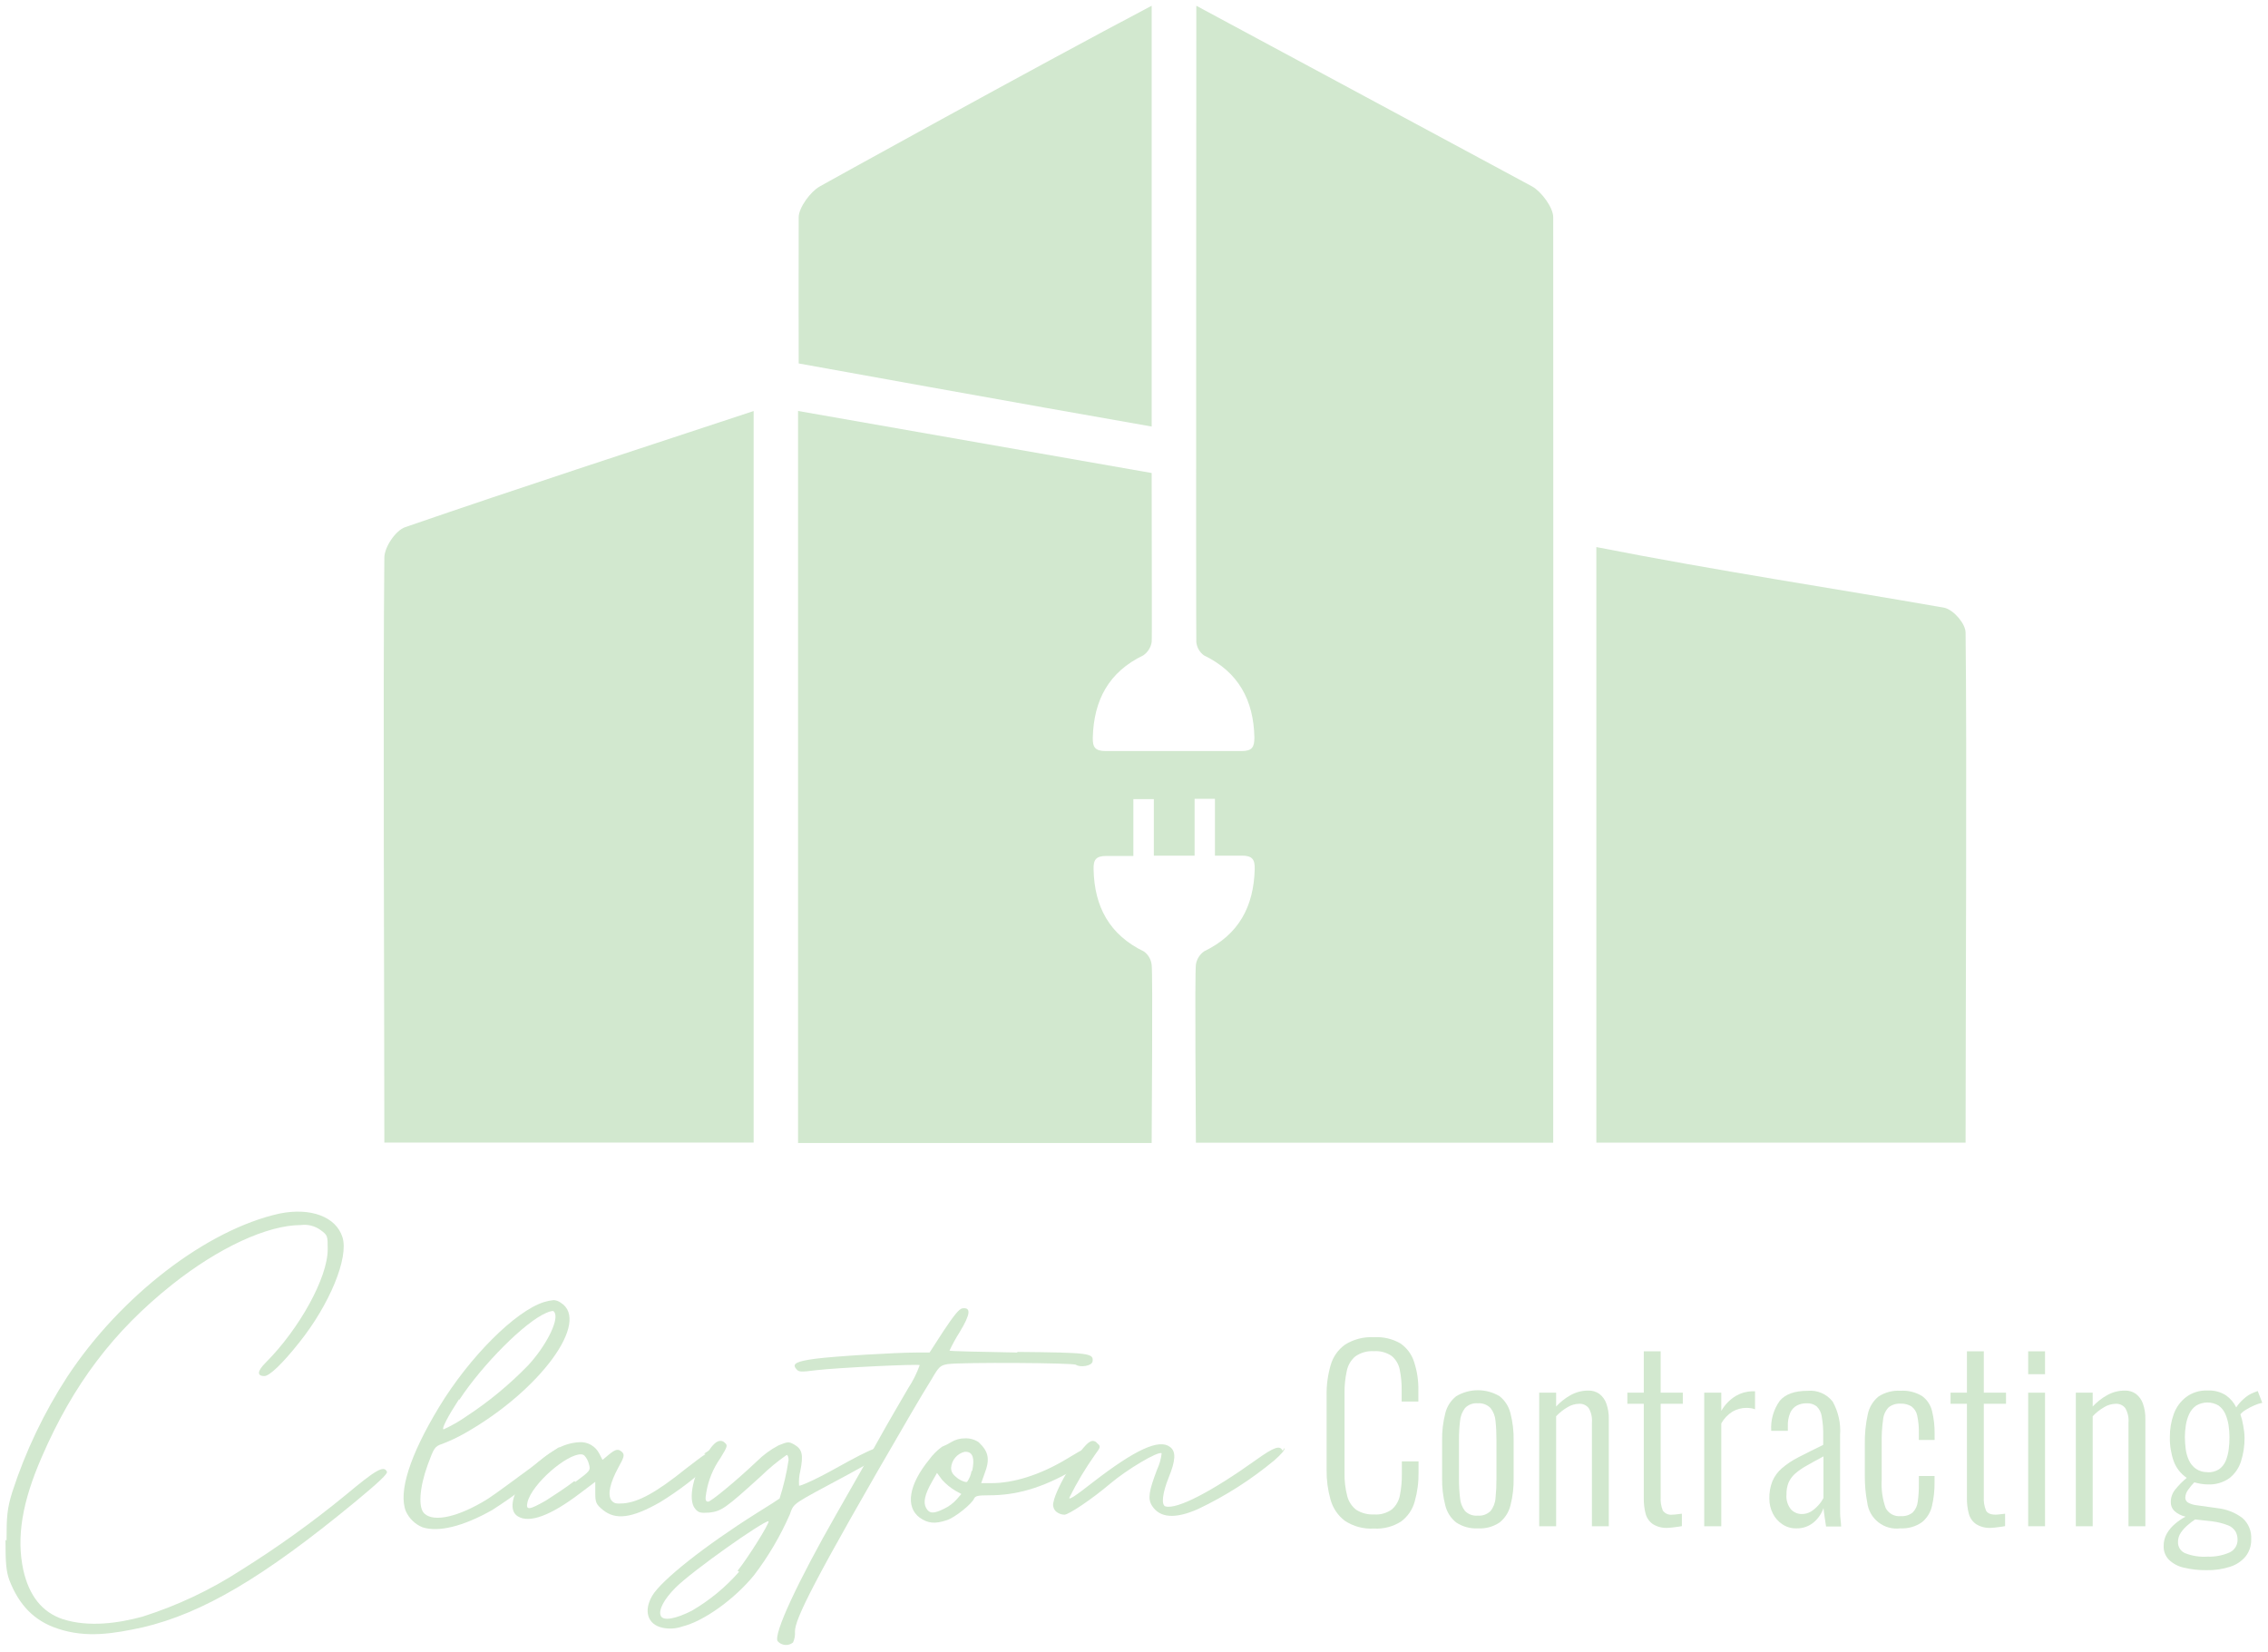
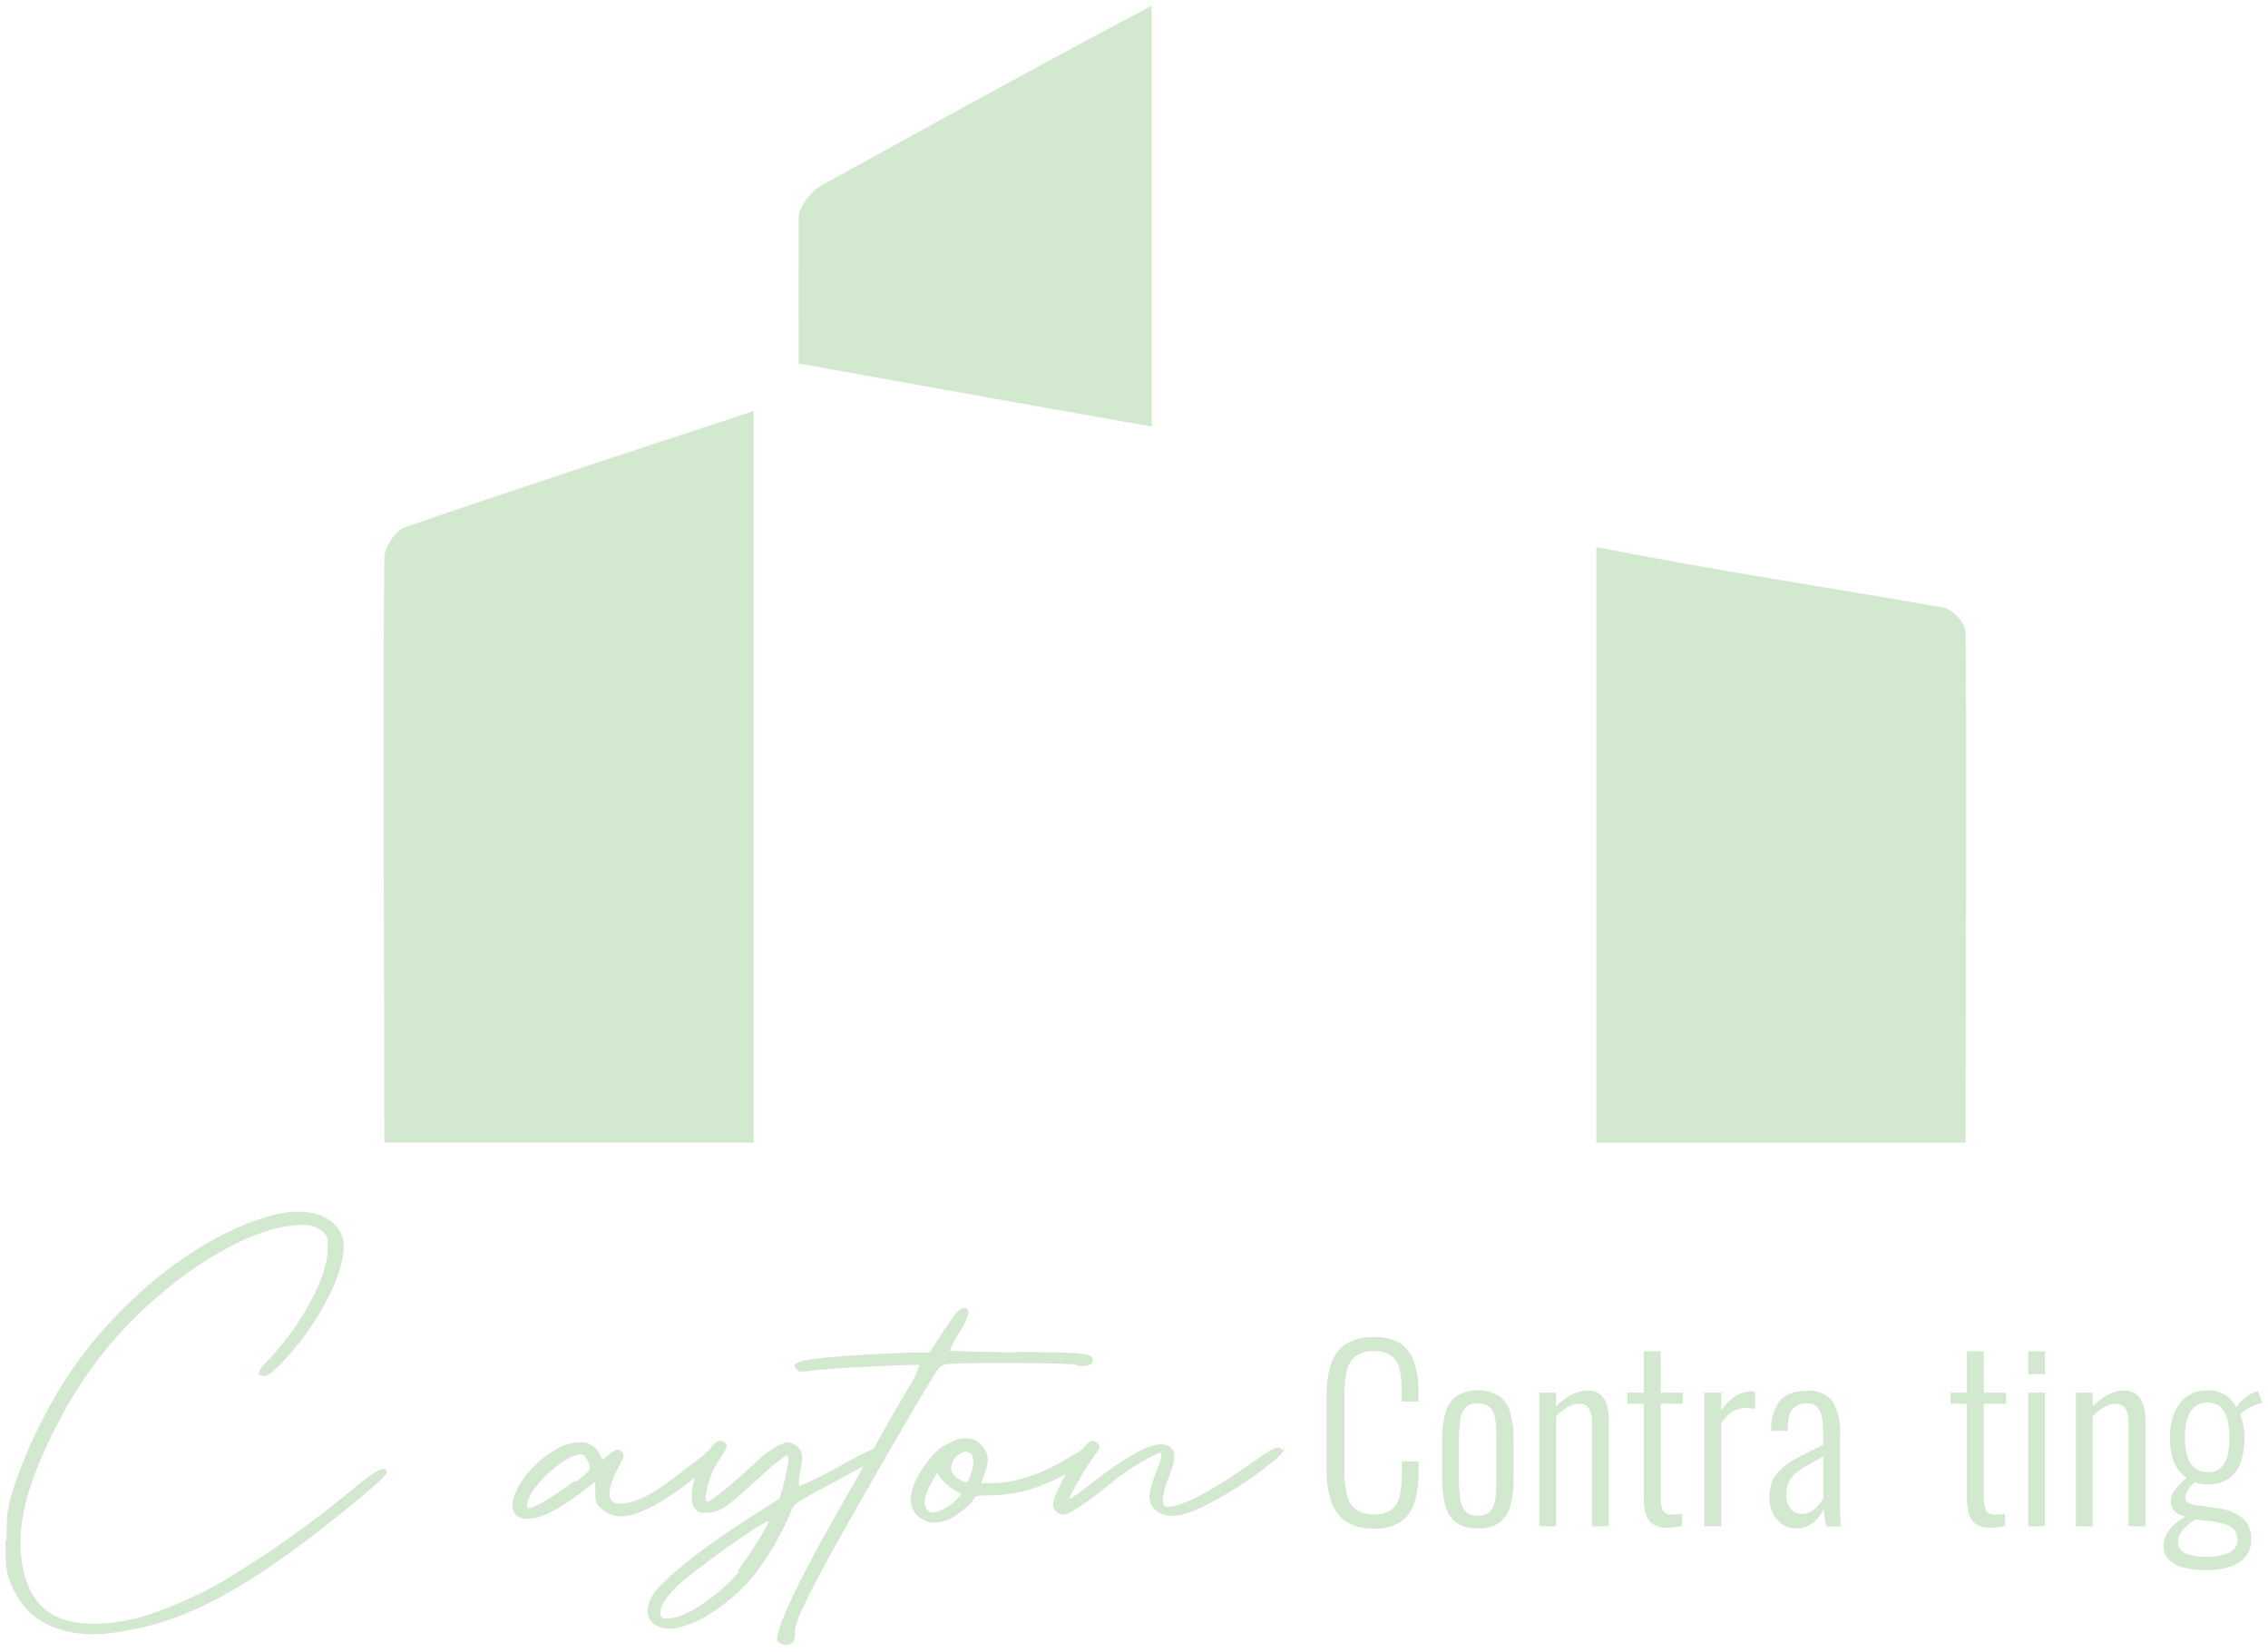
<svg xmlns="http://www.w3.org/2000/svg" width="254" height="185" viewBox="0 0 254 185" fill="none">
  <path d="M0.733 172.548C0.733 169.769 0.803 168.97 1.373 167.101C2.851 162.544 4.923 158.202 7.535 154.185C13.482 145.153 23.153 137.699 31.33 135.906C34.804 135.212 37.632 136.268 38.354 138.56C39.077 140.853 36.916 146.084 33.547 150.309C31.615 152.747 30.177 154.109 29.607 154.109C28.746 154.109 28.815 153.539 29.753 152.608C33.547 148.808 36.701 143.076 36.701 139.922C36.701 138.414 36.701 138.345 35.916 137.768C35.277 137.297 34.48 137.092 33.693 137.199C29.969 137.199 24.515 139.707 19.283 143.861C12.69 149.093 8.167 155.116 4.693 163.141C2.47 168.226 1.824 172.173 2.609 175.827C3.255 178.696 4.693 180.558 7.049 181.343C9.988 182.274 13.302 181.774 15.942 181.059C19.841 179.827 23.557 178.074 26.988 175.848C31.058 173.305 34.962 170.504 38.674 167.462C42.113 164.593 42.974 164.093 43.329 164.808C43.475 165.024 42.398 166.031 39.674 168.282C29.496 176.668 22.688 180.683 15.956 182.26C12.725 182.955 9.703 183.476 6.493 182.406C3.839 181.545 2.123 179.752 1.046 176.959C0.685 175.952 0.615 175.021 0.615 172.444L0.733 172.548Z" fill="#D2E8CF" />
-   <path d="M62.657 162.162C62.773 162.178 62.882 162.227 62.97 162.304C63.059 162.38 63.124 162.48 63.157 162.592C63.157 162.731 62.727 163.162 62.081 163.808C59.915 165.763 57.591 167.536 55.133 169.109C51.833 170.971 49.109 171.617 47.317 171.047C46.491 170.709 45.825 170.068 45.455 169.255C44.593 167.101 45.886 163.002 49.179 157.569C52.548 152.011 57.711 146.821 60.934 145.821C61.285 145.711 61.645 145.639 62.011 145.605C62.295 145.623 62.567 145.722 62.796 145.89C66.166 147.975 60.503 155.707 52.118 160.48C51.291 160.953 50.429 161.361 49.54 161.703C48.679 161.988 48.609 162.134 47.894 164.065C46.963 166.65 46.817 168.866 47.532 169.512C48.609 170.519 51.402 169.873 54.626 167.865C55.418 167.365 57.926 165.496 59.489 164.35C60.5 163.532 61.553 162.766 62.643 162.057L62.657 162.162ZM51.402 156.715C50.186 158.577 49.394 160.077 49.686 160.077C50.563 159.675 51.402 159.197 52.194 158.646C54.715 156.999 57.045 155.076 59.142 152.914C61.08 150.83 62.511 148.051 62.157 147.106C62.081 146.891 62.011 146.821 61.865 146.821C61.624 146.856 61.389 146.929 61.17 147.037C58.808 148.037 54.077 152.768 51.444 156.763L51.402 156.715Z" fill="#D2E8CF" />
  <path d="M78.852 162.801C80.241 161.87 80.575 161.947 80.575 162.732C80.575 162.878 80.283 163.232 79.783 163.739C77.987 165.444 76.017 166.955 73.905 168.248C70.751 170.041 68.958 170.256 67.527 169.11C66.742 168.463 66.666 168.248 66.666 167.178V165.955L64.95 167.248C61.65 169.756 59.287 170.617 58.002 169.825C56.21 168.755 58.648 164.378 62.171 162.377C62.99 161.863 63.928 161.566 64.894 161.516C65.35 161.488 65.804 161.596 66.199 161.824C66.594 162.053 66.914 162.393 67.117 162.801L67.479 163.496L68.173 162.919C68.958 162.273 69.25 162.225 69.681 162.634C69.966 162.919 69.896 163.204 69.25 164.351C68.319 166.074 68.027 167.366 68.458 168.012C68.75 168.366 68.958 168.436 69.848 168.366C71.501 168.22 73.502 167.15 76.795 164.496C77.726 163.802 78.442 163.204 79.019 162.85L78.852 162.801ZM64.449 165.955C66.096 164.74 66.165 164.67 65.95 163.955C65.867 163.604 65.695 163.281 65.45 163.017C65.35 162.929 65.222 162.879 65.089 162.878C63.511 162.801 59.572 166.171 59.072 168.248C58.857 169.186 59.287 169.11 61.156 168.04C61.948 167.533 63.38 166.602 64.311 165.886L64.449 165.955Z" fill="#D2E8CF" />
  <path d="M99.278 162.446C99.347 162.662 98.131 163.447 95.046 165.1C88.599 168.574 88.953 168.248 88.453 169.609C87.392 172.03 86.047 174.316 84.444 176.418C82.221 179.141 78.782 181.58 76.413 182.157C75.699 182.409 74.929 182.457 74.19 182.296C72.543 181.941 72.043 180.434 73.043 178.718C74.044 177.002 78.921 173.125 84.729 169.47C86.119 168.609 87.237 167.893 87.307 167.824C87.759 166.42 88.096 164.982 88.314 163.523C88.314 163.231 88.238 162.947 88.099 162.947C87.079 163.656 86.119 164.448 85.23 165.316C81.29 168.894 80.79 169.255 79.428 169.401C78.421 169.47 78.206 169.401 77.851 168.97C76.99 167.963 77.636 164.954 79.241 162.662C79.81 161.8 80.241 161.37 80.672 161.37C80.766 161.366 80.86 161.384 80.946 161.421C81.033 161.458 81.11 161.514 81.172 161.585C81.533 161.87 81.457 162.016 80.672 163.308C79.86 164.462 79.321 165.785 79.095 167.178C78.949 167.963 79.025 168.178 79.31 168.178C79.595 168.178 82.249 166.031 84.757 163.662C85.476 162.946 86.298 162.342 87.196 161.87C88.266 161.439 88.342 161.439 88.981 161.8C89.843 162.3 89.989 162.947 89.627 164.739C89.496 165.277 89.449 165.833 89.488 166.386C89.558 166.462 91.135 165.816 93.573 164.454C97.944 162.016 98.944 161.675 99.132 162.446H99.278ZM82.603 175.918C83.75 174.487 86.188 170.617 86.077 170.36C85.431 170.36 77.546 175.918 75.656 177.807C74.364 179.1 73.717 180.322 74.002 180.962C74.287 181.601 75.795 181.253 77.476 180.392C79.469 179.233 81.26 177.757 82.777 176.022L82.603 175.918Z" fill="#D2E8CF" />
  <path d="M113.895 151.406C122.065 151.482 122.496 151.552 122.357 152.483C122.28 152.983 120.967 153.177 120.495 152.844C120.203 152.629 107.878 152.552 106.155 152.768C105.301 152.913 105.155 153.052 104.363 154.414C103.862 155.206 102.792 156.999 102 158.36C90.884 177.424 89.029 181.364 89.029 182.725C89.064 183.145 88.99 183.566 88.814 183.948C88.564 184.152 88.245 184.251 87.923 184.224C87.602 184.196 87.303 184.045 87.091 183.802C86.591 183.017 89.384 177.063 93.684 169.539C95.261 166.76 97.415 163.015 98.415 161.202C99.416 159.389 100.924 156.825 101.716 155.463C102.246 154.659 102.678 153.793 103.001 152.886C102.862 152.74 93.761 153.17 91.391 153.455C89.675 153.671 89.46 153.671 89.175 153.316C88.668 152.74 89.175 152.455 91.322 152.17C93.469 151.885 100.354 151.475 102.647 151.475H104.106L105.683 149.037C106.829 147.314 107.406 146.598 107.767 146.529C108.774 146.383 108.698 147.175 107.482 149.176C107.058 149.846 106.675 150.542 106.336 151.26C106.336 151.329 109.81 151.399 113.978 151.475L113.895 151.406Z" fill="#D2E8CF" />
  <path d="M122.572 162.378C122.857 162.732 122.28 163.448 120.28 164.594C116.549 166.748 113.686 167.464 110.748 167.464C109.525 167.464 109.24 167.533 109.094 167.825C108.879 168.395 106.947 169.972 106.016 170.256C104.724 170.687 103.932 170.618 103.008 169.972C101.354 168.756 101.785 166.248 104.078 163.448C104.477 162.897 104.963 162.413 105.516 162.017C105.864 161.88 106.198 161.713 106.516 161.516C106.99 161.224 107.537 161.075 108.094 161.086C108.629 161.066 109.157 161.217 109.601 161.516C110.748 162.593 110.886 163.448 110.24 165.101L109.886 166.102H111.053C113.415 166.102 116.431 165.24 119.578 163.323C121.447 162.176 122.162 161.815 122.517 162.246L122.572 162.378ZM107.663 167.318L107.017 166.963C106.459 166.632 105.953 166.22 105.516 165.741L104.939 164.956L104.37 165.956C103.578 167.345 103.362 168.249 103.724 168.895C104.085 169.541 104.578 169.541 105.731 168.971C106.276 168.712 106.763 168.346 107.163 167.894L107.663 167.318ZM108.879 164.74C109.17 163.351 108.955 162.656 108.239 162.593H108.024C107.616 162.694 107.251 162.92 106.98 163.241C106.709 163.562 106.547 163.96 106.516 164.379C106.516 164.886 106.732 165.171 107.302 165.602C107.732 165.886 108.163 166.032 108.309 165.956C108.566 165.594 108.738 165.178 108.809 164.74H108.879Z" fill="#D2E8CF" />
  <path d="M143.859 162.162C143.929 162.377 143.498 162.857 142.713 163.551C140.108 165.716 137.242 167.546 134.181 168.998C131.604 170.145 129.881 169.999 129.019 168.637C128.519 167.852 128.665 166.99 129.596 164.552C129.861 163.986 130.03 163.38 130.096 162.759C129.735 162.475 126.226 164.552 124.288 166.198C122.35 167.845 119.703 169.638 119.202 169.638C118.861 169.628 118.533 169.503 118.271 169.283C118.128 169.149 118.025 168.976 117.974 168.786C117.924 168.595 117.928 168.394 117.987 168.206C118.271 166.629 121.064 161.953 122.072 161.467C122.197 161.387 122.347 161.358 122.493 161.385C122.639 161.412 122.769 161.494 122.857 161.613C123.288 161.974 123.288 162.044 122.642 162.905C121.562 164.429 120.602 166.034 119.772 167.706C119.633 168.067 120.418 167.56 122.426 165.983C127.157 162.329 129.811 161.12 131.027 162.044C131.722 162.544 131.673 163.551 130.881 165.483C130.187 167.206 130.027 168.568 130.527 168.707C131.819 169.068 135.689 167.06 140.705 163.475C142.713 162.044 143.352 161.828 143.644 162.475L143.859 162.162Z" fill="#D2E8CF" />
  <path d="M153.871 171.187C152.714 171.26 151.565 170.952 150.599 170.311C149.824 169.716 149.266 168.884 149.008 167.942C148.705 166.869 148.558 165.757 148.57 164.642V156.305C148.549 155.152 148.701 154.002 149.022 152.894C149.282 151.963 149.853 151.149 150.641 150.587C151.606 149.984 152.735 149.695 153.871 149.76C154.907 149.695 155.939 149.937 156.838 150.455C157.569 150.958 158.11 151.692 158.373 152.54C158.708 153.564 158.868 154.637 158.846 155.715V156.965H156.977V155.749C156.99 154.959 156.918 154.169 156.762 153.394C156.647 152.797 156.33 152.257 155.865 151.866C155.281 151.465 154.578 151.274 153.871 151.324C153.13 151.274 152.395 151.48 151.787 151.907C151.289 152.328 150.951 152.907 150.828 153.547C150.651 154.354 150.567 155.18 150.578 156.006V164.955C150.56 165.826 150.661 166.695 150.877 167.539C151.032 168.158 151.392 168.707 151.898 169.096C152.495 169.467 153.191 169.646 153.892 169.61C154.603 169.662 155.31 169.46 155.886 169.04C156.356 168.626 156.671 168.065 156.782 167.449C156.937 166.66 157.009 165.856 156.998 165.052V163.663H158.867V164.906C158.882 166.007 158.737 167.105 158.436 168.165C158.196 169.05 157.668 169.829 156.935 170.381C156.027 170.971 154.953 171.254 153.871 171.187Z" fill="#D2E8CF" />
  <path d="M165.494 171.166C164.64 171.212 163.795 170.98 163.083 170.506C162.472 170.022 162.042 169.347 161.861 168.588C161.604 167.586 161.485 166.553 161.506 165.518V161.349C161.485 160.316 161.605 159.286 161.861 158.285C162.042 157.527 162.472 156.852 163.083 156.368C163.819 155.929 164.659 155.697 165.515 155.697C166.371 155.697 167.212 155.929 167.947 156.368C168.553 156.854 168.981 157.529 169.163 158.285C169.419 159.286 169.538 160.316 169.517 161.349V165.518C169.538 166.553 169.419 167.586 169.163 168.588C168.981 169.345 168.553 170.019 167.947 170.506C167.225 170.992 166.362 171.224 165.494 171.166ZM165.494 169.742C165.757 169.764 166.022 169.73 166.271 169.64C166.519 169.55 166.745 169.407 166.932 169.221C167.261 168.807 167.455 168.303 167.488 167.776C167.562 167.06 167.597 166.341 167.592 165.622V161.28C167.597 160.565 167.563 159.851 167.488 159.14C167.451 158.614 167.257 158.11 166.932 157.695C166.747 157.505 166.522 157.359 166.273 157.266C166.025 157.174 165.759 157.137 165.494 157.16C165.232 157.136 164.968 157.172 164.721 157.264C164.474 157.357 164.252 157.504 164.07 157.695C163.752 158.114 163.559 158.615 163.514 159.14C163.431 159.85 163.392 160.565 163.396 161.28V165.622C163.392 166.341 163.431 167.061 163.514 167.776C163.554 168.301 163.747 168.804 164.07 169.221C164.254 169.408 164.477 169.551 164.724 169.641C164.97 169.731 165.233 169.766 165.494 169.742Z" fill="#D2E8CF" />
  <path d="M172.379 170.93V155.972H174.276V157.521C174.746 157.012 175.295 156.58 175.901 156.243C176.505 155.908 177.184 155.733 177.874 155.736C178.321 155.72 178.761 155.851 179.125 156.111C179.485 156.391 179.755 156.77 179.903 157.202C180.097 157.755 180.188 158.339 180.174 158.925V170.93H178.284V159.335C178.336 158.764 178.21 158.191 177.923 157.695C177.795 157.533 177.629 157.406 177.44 157.322C177.251 157.239 177.045 157.202 176.839 157.216C176.379 157.226 175.93 157.361 175.54 157.605C175.072 157.878 174.646 158.217 174.276 158.612V170.93H172.379Z" fill="#D2E8CF" />
  <path d="M186.782 171.111C186.191 171.148 185.603 170.999 185.1 170.687C184.704 170.404 184.418 169.991 184.295 169.52C184.154 168.966 184.086 168.396 184.093 167.824V157.216H182.252V155.972H184.093V151.338H185.983V155.972H188.463V157.216H185.983V167.637C185.946 168.163 186.029 168.69 186.226 169.179C186.347 169.346 186.511 169.476 186.701 169.556C186.891 169.635 187.099 169.661 187.303 169.631C187.475 169.629 187.647 169.615 187.817 169.589L188.359 169.527V170.916C188.102 170.965 187.838 171.006 187.574 171.034C187.31 171.062 187.025 171.111 186.782 171.111Z" fill="#D2E8CF" />
  <path d="M190.861 170.929V155.971H192.772V158.013C193.167 157.312 193.74 156.727 194.432 156.318C194.976 156.003 195.59 155.829 196.218 155.811H196.371C196.431 155.805 196.491 155.805 196.551 155.811V157.833C196.412 157.773 196.264 157.734 196.114 157.715C195.951 157.688 195.786 157.674 195.62 157.673C195.062 157.666 194.512 157.81 194.029 158.09C193.506 158.417 193.073 158.871 192.772 159.41V170.929H190.861Z" fill="#D2E8CF" />
  <path d="M201.158 171.167C200.606 171.177 200.065 171.017 199.608 170.708C199.155 170.407 198.789 169.992 198.545 169.506C198.282 168.985 198.149 168.408 198.156 167.825C198.138 167.162 198.254 166.503 198.497 165.886C198.731 165.333 199.09 164.841 199.546 164.448C200.113 163.959 200.738 163.541 201.408 163.205C202.172 162.802 203.11 162.35 204.187 161.815V160.787C204.203 160.063 204.147 159.339 204.02 158.626C203.959 158.198 203.759 157.803 203.45 157.501C203.128 157.256 202.729 157.135 202.325 157.16C201.957 157.153 201.592 157.234 201.262 157.396C200.932 157.568 200.668 157.844 200.511 158.182C200.3 158.667 200.203 159.195 200.227 159.724V160.245H198.365C198.283 159.041 198.625 157.847 199.33 156.868C199.963 156.132 200.991 155.764 202.429 155.764C202.963 155.71 203.502 155.793 203.995 156.005C204.488 156.216 204.92 156.549 205.25 156.973C205.883 158.111 206.171 159.411 206.076 160.71V167.985C206.076 168.242 206.076 168.575 206.076 168.978C206.076 169.381 206.076 169.77 206.125 170.131C206.174 170.493 206.174 170.77 206.195 170.958H204.506C204.458 170.632 204.402 170.263 204.34 169.86C204.277 169.457 204.242 169.131 204.221 168.888C204.006 169.511 203.627 170.066 203.124 170.493C202.573 170.95 201.873 171.19 201.158 171.167ZM201.783 169.562C202.142 169.566 202.495 169.472 202.804 169.291C203.111 169.099 203.389 168.865 203.631 168.596C203.86 168.347 204.056 168.069 204.214 167.769V163.107C203.471 163.503 202.825 163.858 202.311 164.156C201.855 164.407 201.426 164.705 201.033 165.046C200.721 165.324 200.472 165.665 200.303 166.046C200.142 166.462 200.064 166.906 200.074 167.352C200.012 167.962 200.195 168.572 200.581 169.047C200.736 169.211 200.922 169.341 201.129 169.429C201.335 169.517 201.558 169.563 201.783 169.562Z" fill="#D2E8CF" />
-   <path d="M212.828 171.165C212.394 171.22 211.954 171.189 211.532 171.074C211.111 170.958 210.716 170.76 210.371 170.492C210.027 170.223 209.738 169.889 209.523 169.508C209.308 169.128 209.17 168.709 209.118 168.275C208.927 167.281 208.837 166.271 208.847 165.259V161.786C208.823 160.642 208.935 159.499 209.18 158.381C209.343 157.603 209.767 156.904 210.382 156.401C211.108 155.93 211.965 155.703 212.828 155.755C213.683 155.699 214.534 155.908 215.267 156.353C215.824 156.764 216.218 157.36 216.378 158.034C216.579 158.864 216.675 159.716 216.663 160.57V161.264H214.898V160.57C214.918 159.882 214.855 159.193 214.711 158.52C214.626 158.111 214.394 157.747 214.058 157.499C213.694 157.285 213.277 157.182 212.856 157.2C212.37 157.168 211.89 157.316 211.508 157.617C211.15 157.996 210.932 158.486 210.89 159.007C210.773 159.844 210.722 160.69 210.737 161.535V165.704C210.67 166.779 210.818 167.856 211.174 168.872C211.331 169.182 211.579 169.437 211.884 169.602C212.19 169.767 212.538 169.835 212.884 169.796C213.359 169.833 213.83 169.689 214.204 169.393C214.524 169.068 214.724 168.645 214.773 168.191C214.865 167.531 214.907 166.864 214.898 166.197V165.301H216.656V165.996C216.667 166.889 216.571 167.78 216.371 168.65C216.213 169.36 215.825 169.997 215.267 170.463C214.557 170.967 213.697 171.214 212.828 171.165Z" fill="#D2E8CF" />
  <path d="M222.979 171.111C222.388 171.148 221.8 171 221.298 170.687C220.901 170.404 220.616 169.991 220.492 169.52C220.345 168.967 220.275 168.396 220.283 167.824V157.216H218.449V155.972H220.283V151.338H222.173V155.972H224.66V157.216H222.173V167.637C222.138 168.163 222.224 168.691 222.423 169.179C222.583 169.478 222.944 169.631 223.493 169.631C223.668 169.629 223.842 169.615 224.014 169.589L224.556 169.527V170.916C224.299 170.965 224.035 171.006 223.764 171.034C223.493 171.062 223.236 171.111 222.979 171.111Z" fill="#D2E8CF" />
  <path d="M227.141 153.902V151.338H229.03V153.902H227.141ZM227.141 170.93V155.972H229.03V170.93H227.141Z" fill="#D2E8CF" />
  <path d="M232.477 170.93V155.972H234.366V157.521C234.84 157.011 235.391 156.58 235.999 156.243C236.6 155.907 237.277 155.732 237.965 155.736C238.412 155.72 238.852 155.851 239.216 156.111C239.575 156.391 239.846 156.77 239.994 157.202C240.187 157.755 240.279 158.339 240.265 158.925V170.93H238.375V159.335C238.427 158.764 238.3 158.191 238.014 157.695C237.885 157.533 237.72 157.406 237.531 157.322C237.342 157.239 237.136 157.202 236.93 157.216C236.47 157.226 236.021 157.361 235.631 157.605C235.163 157.878 234.737 158.217 234.366 158.612V170.93H232.477Z" fill="#D2E8CF" />
  <path d="M247.122 175.849C246.262 175.861 245.403 175.766 244.566 175.564C243.934 175.429 243.354 175.118 242.891 174.668C242.696 174.464 242.545 174.223 242.446 173.959C242.346 173.695 242.302 173.414 242.315 173.132C242.306 172.645 242.431 172.164 242.676 171.743C242.919 171.325 243.234 170.953 243.607 170.645C243.963 170.339 244.352 170.073 244.767 169.853C244.302 169.756 243.871 169.538 243.517 169.221C243.384 169.092 243.28 168.937 243.21 168.766C243.141 168.595 243.108 168.412 243.114 168.227C243.11 167.723 243.279 167.233 243.593 166.838C243.983 166.353 244.42 165.908 244.899 165.511C244.231 165.057 243.721 164.406 243.44 163.649C243.137 162.785 242.991 161.875 243.009 160.96C242.998 160.072 243.147 159.19 243.447 158.355C243.72 157.603 244.202 156.945 244.837 156.458C245.524 155.949 246.365 155.692 247.22 155.728C247.955 155.686 248.685 155.878 249.304 156.277C249.789 156.623 250.181 157.084 250.443 157.618C250.666 157.277 250.935 156.969 251.242 156.701C251.591 156.366 252.005 156.106 252.458 155.937L252.847 155.784L253.361 157.104C253.045 157.169 252.738 157.27 252.444 157.403C252.127 157.54 251.821 157.7 251.527 157.882C251.291 158.014 251.081 158.188 250.909 158.396C251.052 158.81 251.159 159.236 251.228 159.668C251.316 160.11 251.365 160.558 251.374 161.009C251.384 161.914 251.248 162.815 250.971 163.677C250.737 164.42 250.281 165.074 249.665 165.552C248.96 166.044 248.113 166.288 247.254 166.247C246.982 166.244 246.71 166.219 246.441 166.171C246.157 166.115 245.92 166.066 245.747 166.011C245.491 166.27 245.258 166.551 245.052 166.852C244.862 167.103 244.753 167.405 244.739 167.72C244.735 167.831 244.761 167.941 244.813 168.038C244.866 168.136 244.943 168.218 245.038 168.276C245.33 168.437 245.651 168.539 245.983 168.575L248.366 168.908C249.375 169.021 250.334 169.402 251.145 170.013C251.476 170.308 251.736 170.675 251.904 171.085C252.073 171.496 252.146 171.939 252.118 172.382C252.143 173.082 251.919 173.769 251.485 174.32C251.025 174.865 250.417 175.265 249.735 175.473C248.89 175.742 248.008 175.868 247.122 175.849ZM247.227 174.334C248.061 174.365 248.891 174.211 249.658 173.882C249.943 173.761 250.185 173.555 250.351 173.294C250.517 173.032 250.6 172.726 250.589 172.417C250.592 172.106 250.516 171.8 250.367 171.527C250.176 171.21 249.885 170.965 249.54 170.832C248.962 170.606 248.357 170.454 247.741 170.381L245.837 170.166C245.548 170.358 245.272 170.569 245.01 170.798C244.72 171.044 244.463 171.326 244.246 171.638C244.03 171.95 243.916 172.322 243.92 172.701C243.912 172.967 243.984 173.229 244.128 173.452C244.272 173.675 244.48 173.849 244.725 173.952C245.521 174.263 246.375 174.393 247.227 174.334ZM247.227 164.885C247.688 164.913 248.146 164.791 248.533 164.538C248.854 164.303 249.106 163.987 249.262 163.621C249.429 163.214 249.541 162.786 249.596 162.35C249.657 161.889 249.687 161.425 249.686 160.96C249.686 160.509 249.651 160.058 249.582 159.612C249.517 159.179 249.396 158.756 249.221 158.355C249.06 157.986 248.806 157.665 248.484 157.424C248.102 157.192 247.663 157.069 247.216 157.069C246.769 157.069 246.331 157.192 245.948 157.424C245.61 157.664 245.341 157.99 245.17 158.369C244.985 158.772 244.859 159.2 244.795 159.64C244.727 160.072 244.692 160.509 244.691 160.946C244.695 161.388 244.725 161.828 244.781 162.266C244.836 162.708 244.958 163.139 245.142 163.544C245.318 163.92 245.586 164.245 245.92 164.489C246.304 164.753 246.762 164.887 247.227 164.871V164.885Z" fill="#D2E8CF" />
  <path d="M84.403 46.033V127.959H43.044C43.044 112.23 42.884 77.749 43.044 62.464C43.044 61.276 44.301 59.407 45.378 59.039C58.148 54.634 70.994 50.459 84.403 46.033Z" fill="#D2E8CF" />
  <path d="M178.779 61.27V127.966H220.131C220.131 115.183 220.291 83.279 220.131 70.85C220.131 69.891 218.874 68.37 217.797 68.071C205.243 65.862 192.549 63.972 178.779 61.27Z" fill="#D2E8CF" />
  <path d="M89.447 40.704C89.447 40.704 115.584 45.435 128.978 47.77C128.978 30.63 128.978 8.648 128.978 0.645C115.778 7.592 91.733 20.911 91.781 20.897C90.781 21.459 89.461 23.238 89.447 24.322C89.426 26.205 89.447 40.704 89.447 40.704Z" fill="#D2E8CF" />
-   <path d="M173.95 24.322C173.95 23.238 172.616 21.459 171.615 20.897C171.664 20.911 133.98 0.645 133.98 0.645C133.98 0.645 133.932 71.572 133.98 71.913C134.009 72.207 134.1 72.492 134.248 72.748C134.395 73.004 134.595 73.226 134.835 73.399C138.705 75.268 140.393 78.416 140.483 82.584C140.483 83.661 140.24 84.113 139.052 84.113H123.816C122.628 84.113 122.357 83.661 122.385 82.584C122.503 78.416 124.163 75.268 128.033 73.399C128.284 73.23 128.498 73.01 128.66 72.754C128.823 72.499 128.931 72.212 128.978 71.913C129.027 71.579 128.978 63.576 128.978 52.974L89.377 46.026V128.007C89.377 128.007 108.434 128.007 128.978 128.007C128.978 126.465 129.117 109.061 128.978 108.061C128.947 107.766 128.855 107.481 128.708 107.224C128.561 106.967 128.362 106.743 128.124 106.567C124.254 104.698 122.565 101.551 122.475 97.389C122.44 96.312 122.711 95.861 123.899 95.861H126.929V89.497H129.221V95.826H133.786V89.462H136.065V95.826H139.094C140.275 95.826 140.546 96.278 140.518 97.355C140.407 101.523 138.739 104.663 134.87 106.532C134.62 106.704 134.407 106.925 134.246 107.182C134.085 107.439 133.978 107.726 133.932 108.026C133.793 109.033 133.932 126.534 133.932 127.973H173.95C173.964 127.014 173.964 25.656 173.95 24.322Z" fill="#D2E8CF" />
</svg>